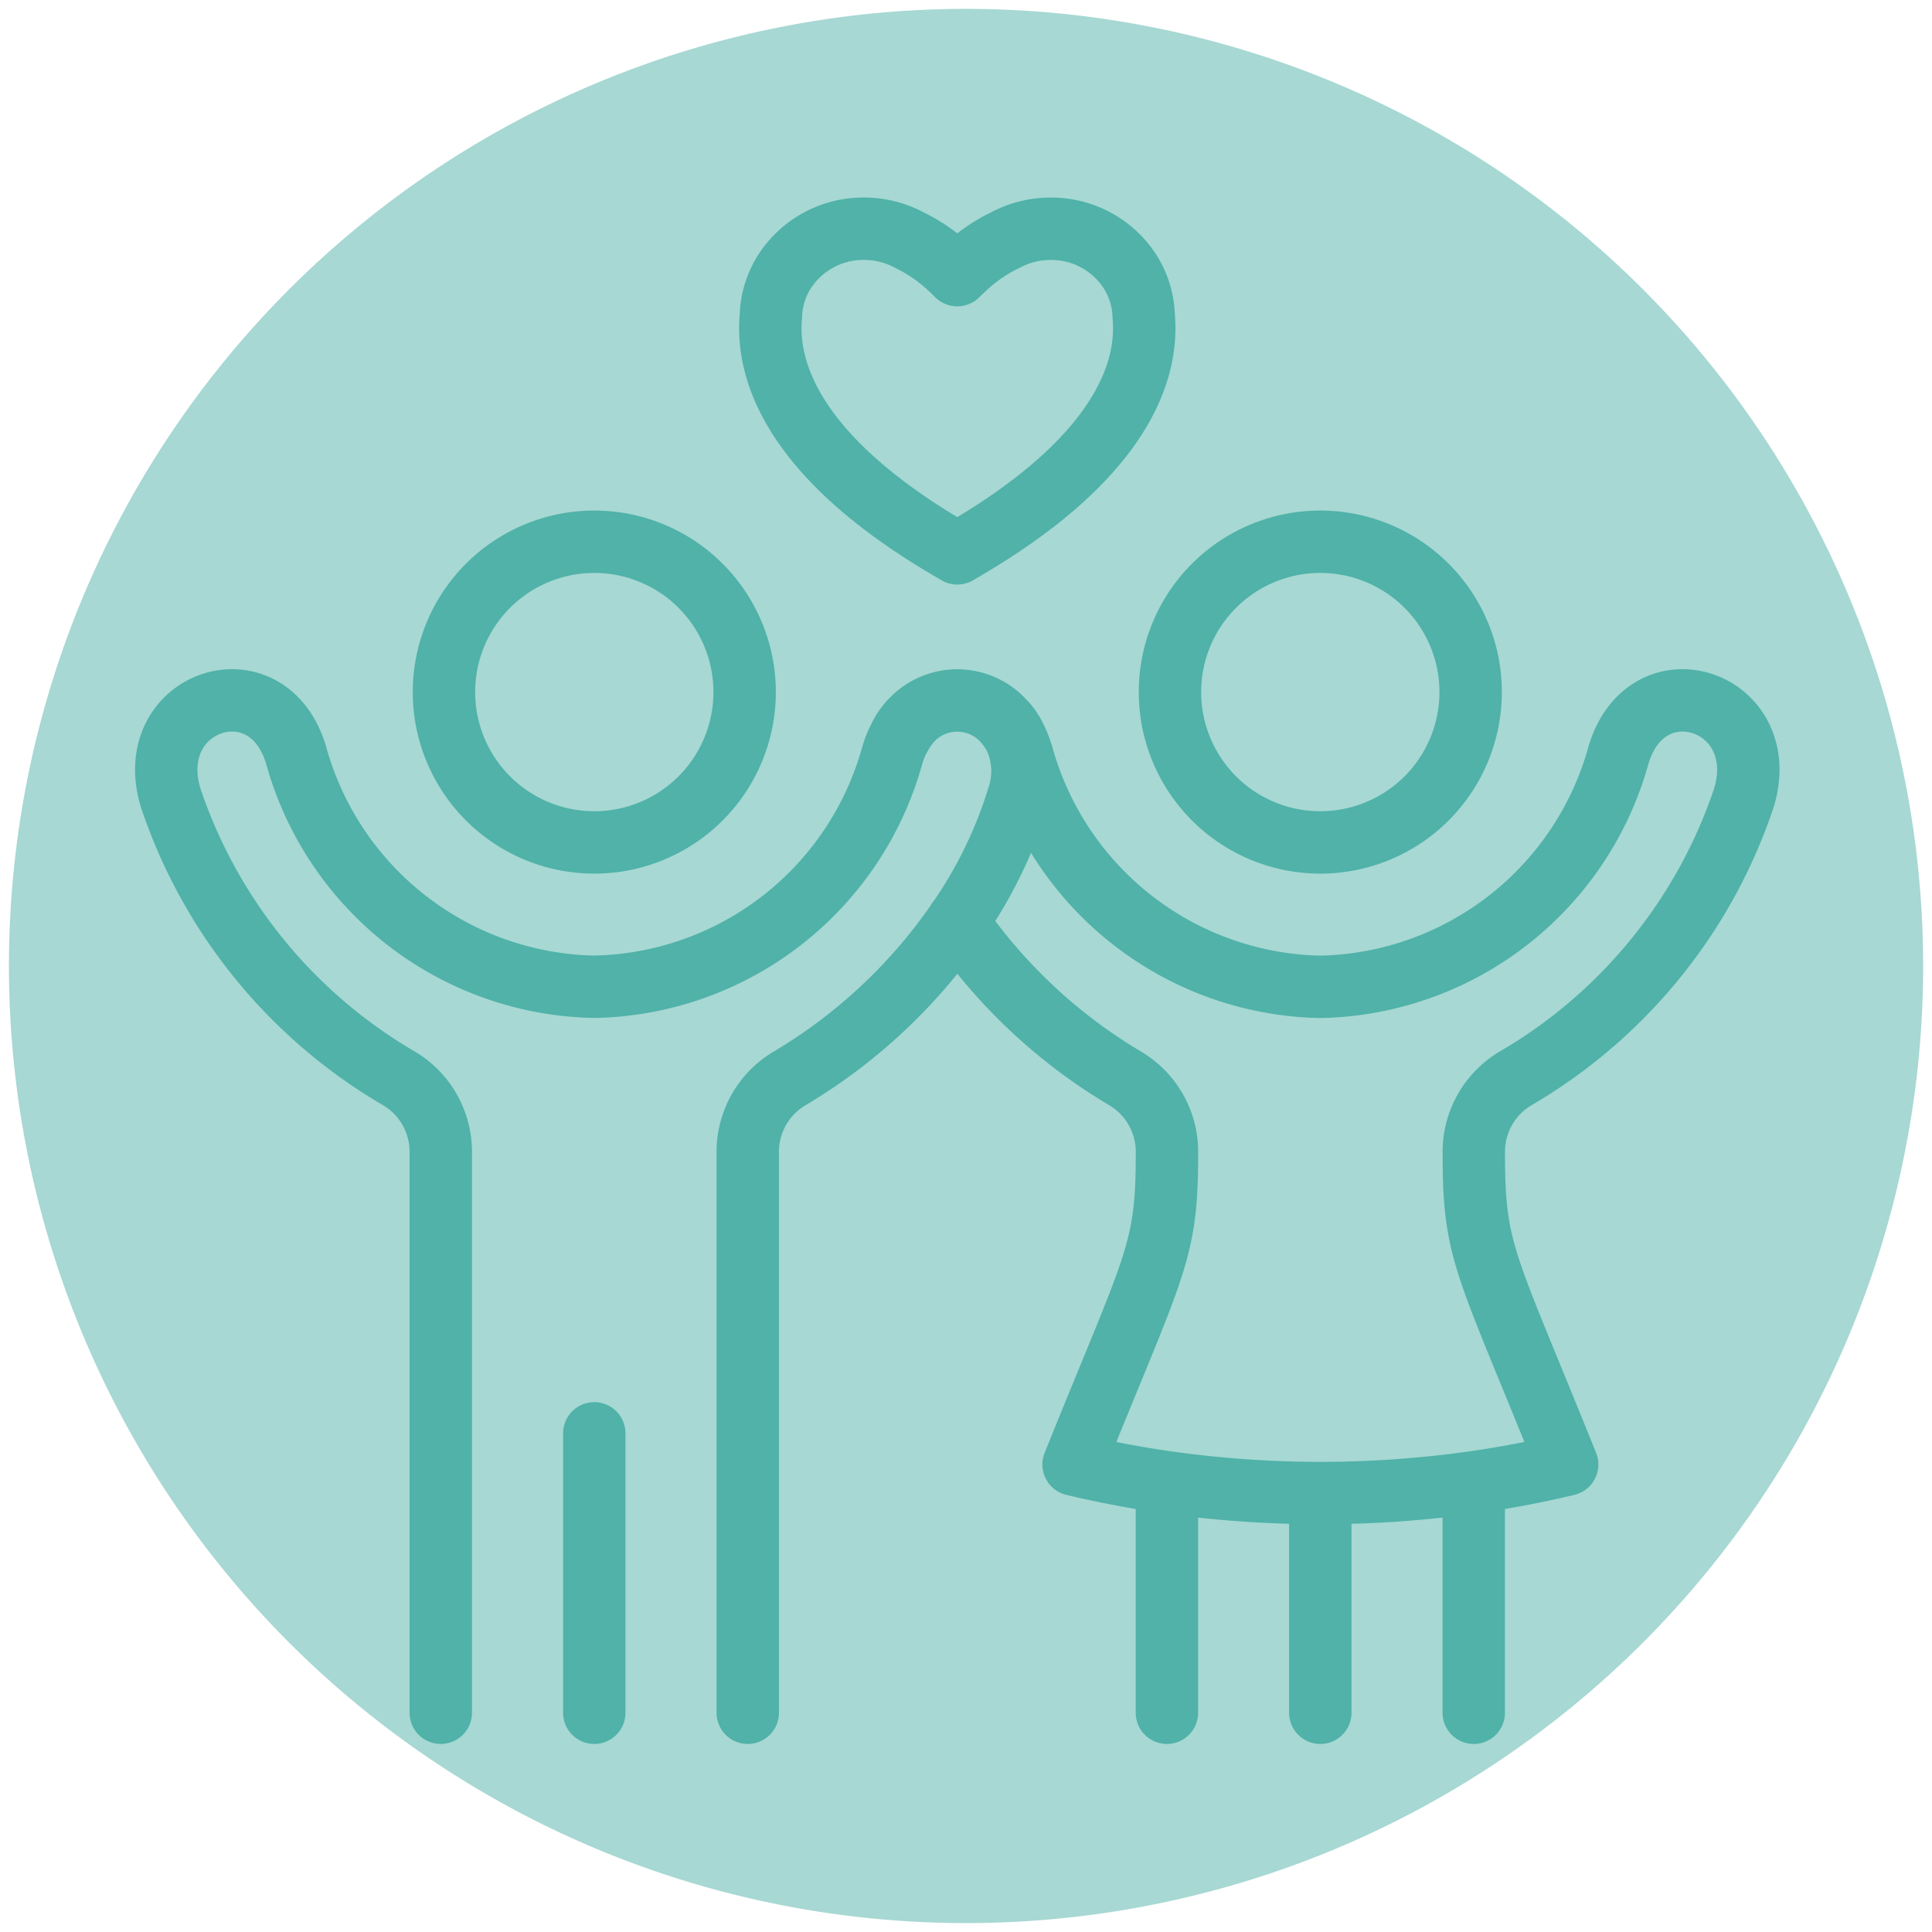
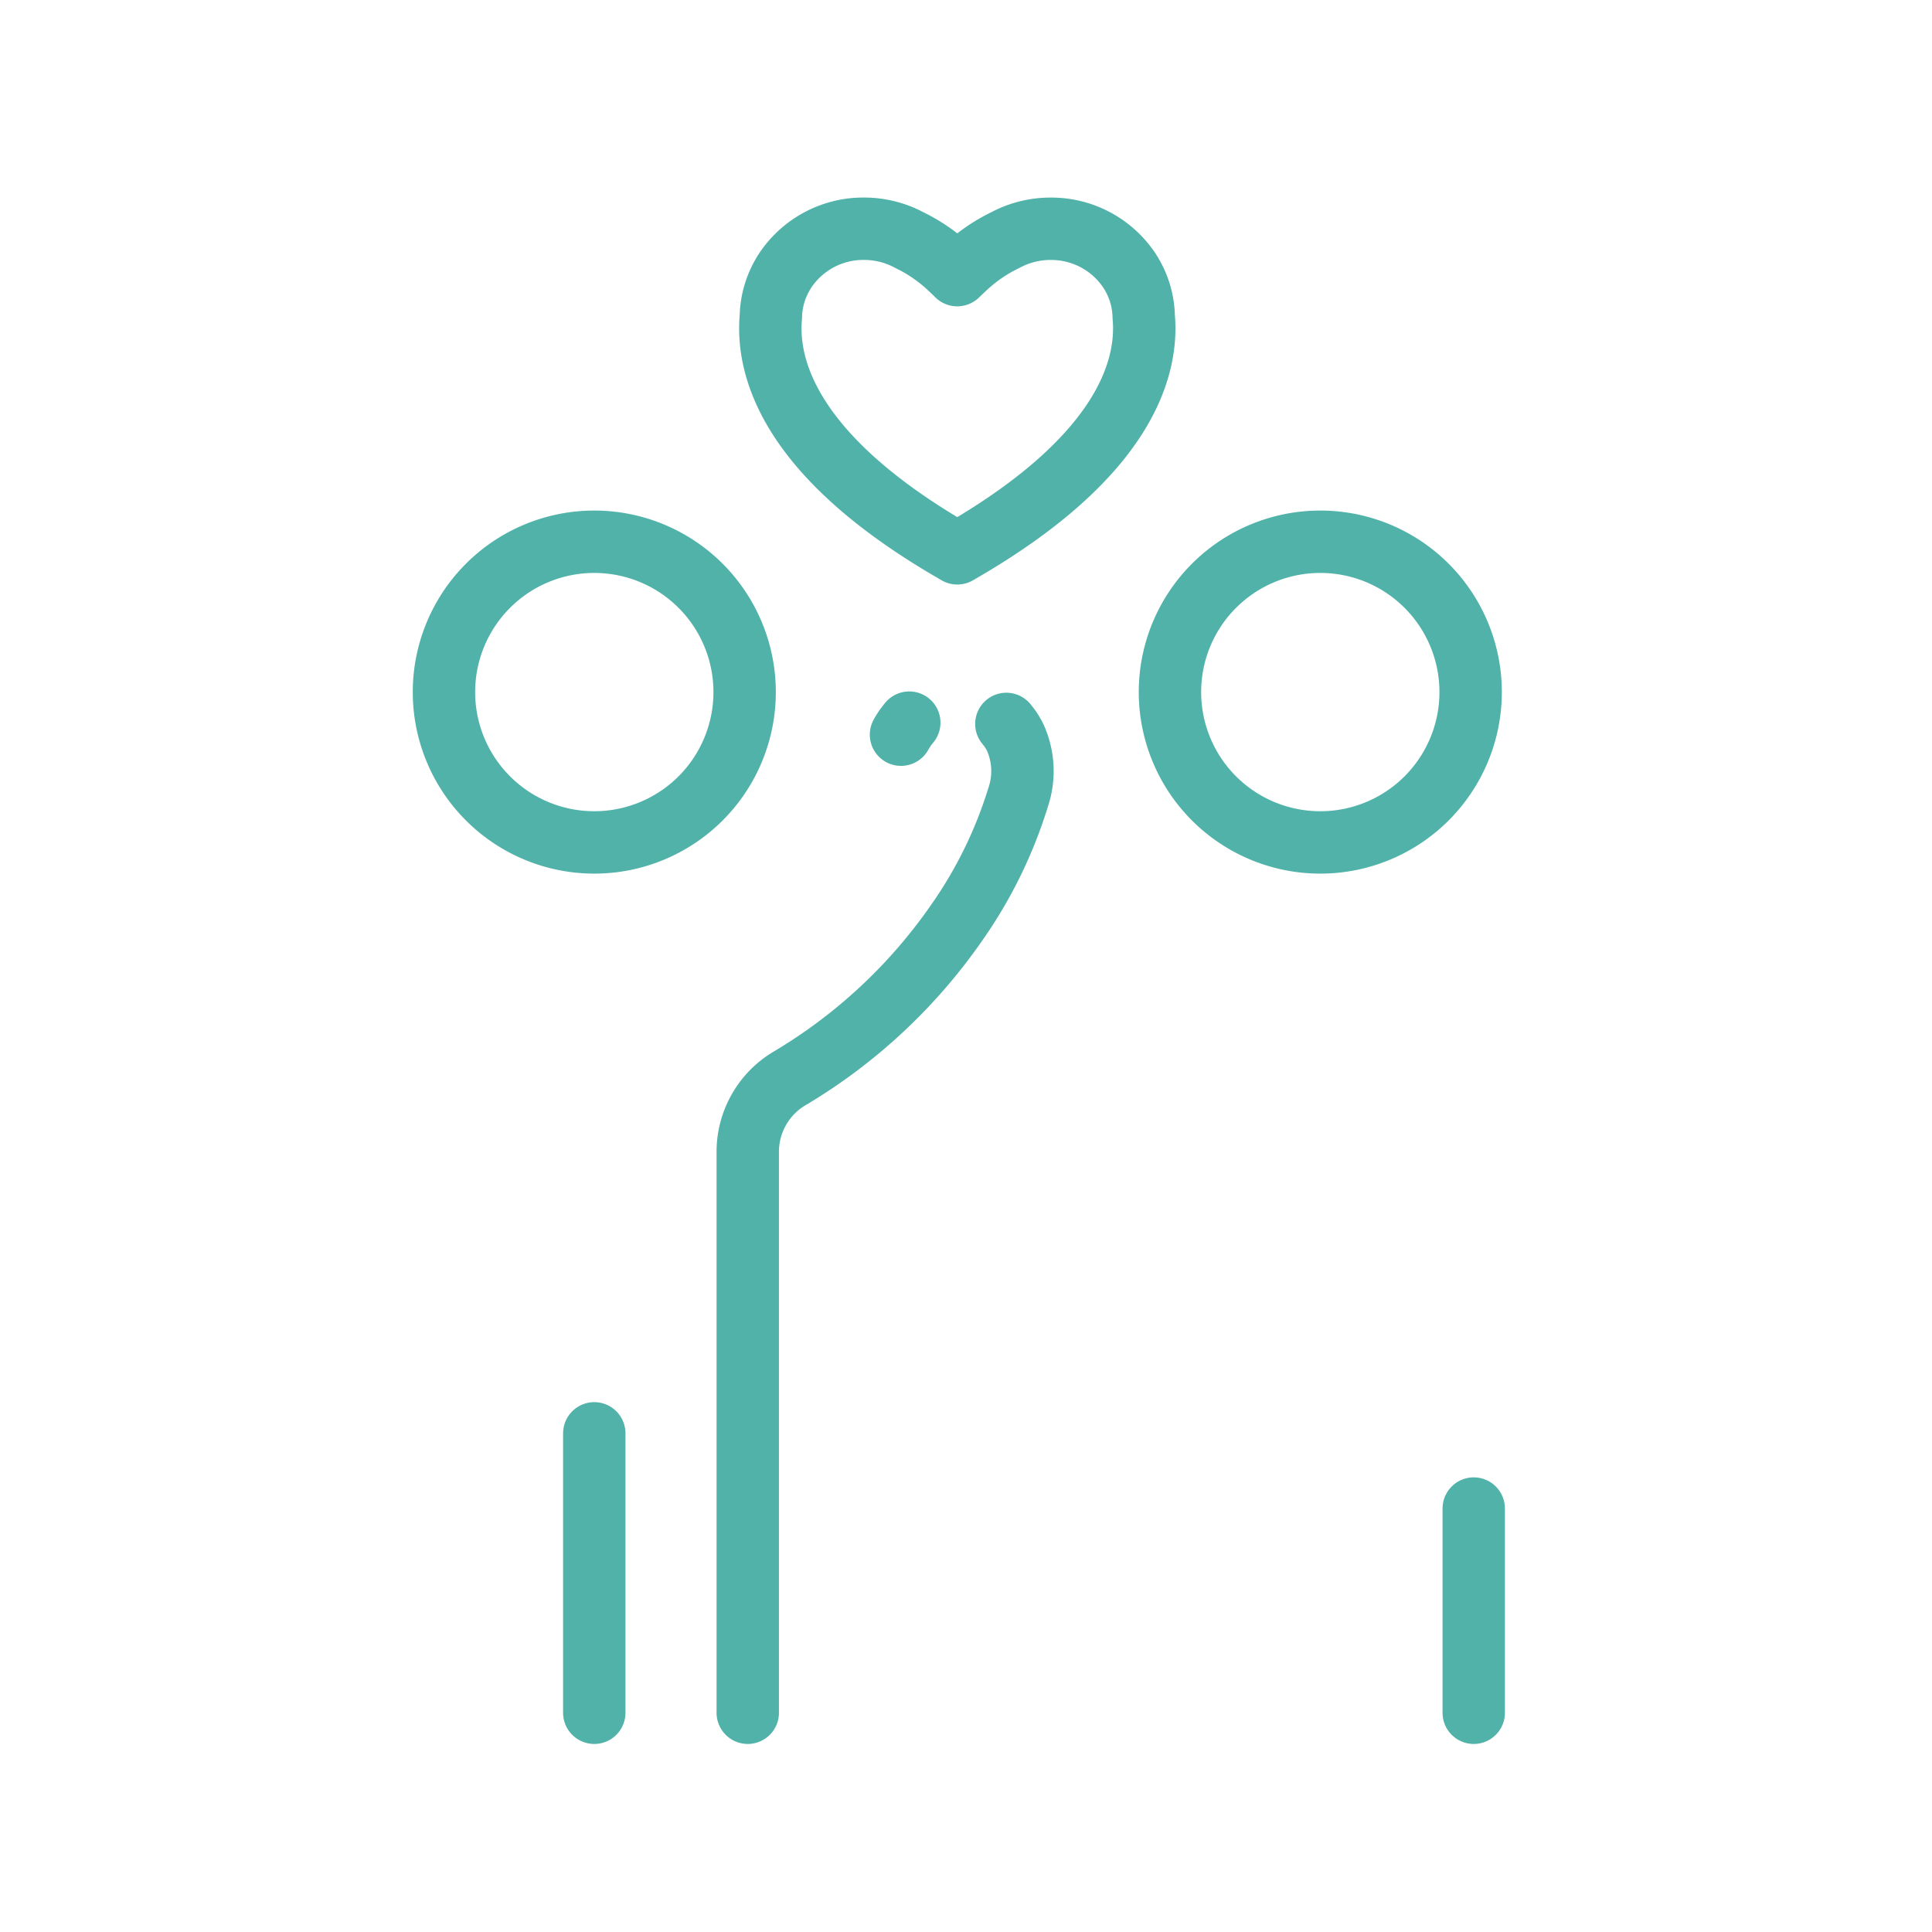
<svg xmlns="http://www.w3.org/2000/svg" width="92.914" height="92.914" viewBox="0 0 92.914 92.914">
  <defs>
    <clipPath id="clip-path">
      <rect id="Rectangle_220" data-name="Rectangle 220" width="92.913" height="92.914" fill="rgba(80,178,169,0.5)" />
    </clipPath>
  </defs>
  <g id="Group_417" data-name="Group 417" transform="translate(-16375 3365)">
    <g id="Group_327" data-name="Group 327" transform="translate(16375 -3365)">
      <g id="Group_323" data-name="Group 323" transform="translate(0 0)" clip-path="url(#clip-path)">
-         <path id="Path_93" data-name="Path 93" d="M46.246,92.274h0a46.029,46.029,0,1,1,46.03-46.03A46.03,46.03,0,0,1,46.246,92.274Z" transform="translate(0.212 0.211)" fill="rgba(80,178,169,0.5)" />
-       </g>
+         </g>
    </g>
    <g id="Group_416" data-name="Group 416" transform="translate(-67.418 -28.939)">
      <line id="Line_23" data-name="Line 23" y1="13.439" transform="translate(16470.998 -3267.129)" fill="none" stroke="#50b2a9" stroke-linecap="round" stroke-linejoin="round" stroke-width="3" />
      <path id="Path_124" data-name="Path 124" d="M146.543,173.067V146.136a4.107,4.107,0,0,1,1.983-3.559,25.839,25.839,0,0,0,8.1-7.555,21.461,21.461,0,0,0,2.919-5.978,3.926,3.926,0,0,0-.134-2.868c-.021-.048-.048-.1-.074-.145-.044-.078-.09-.155-.136-.226-.025-.035-.048-.069-.071-.1s-.058-.078-.088-.115-.042-.053-.062-.078" transform="translate(16331.836 -3426.758)" fill="none" stroke="#50b2a9" stroke-linecap="round" stroke-linejoin="round" stroke-width="3" />
      <path id="Path_125" data-name="Path 125" d="M86.918,88.332a7.23,7.23,0,1,1-7.23-7.23A7.23,7.23,0,0,1,86.918,88.332Z" transform="translate(16391.311 -3391.109)" fill="none" stroke="#50b2a9" stroke-linecap="round" stroke-linejoin="round" stroke-width="3" />
-       <line id="Line_24" data-name="Line 24" y1="9.302" transform="translate(16505.914 -3262.992)" fill="none" stroke="#50b2a9" stroke-linecap="round" stroke-linejoin="round" stroke-width="3" />
      <line id="Line_25" data-name="Line 25" y1="9.822" transform="translate(16513.293 -3263.512)" fill="none" stroke="#50b2a9" stroke-linecap="round" stroke-linejoin="round" stroke-width="3" />
      <path id="Path_126" data-name="Path 126" d="M183.917,125.794c.023-.041.046-.085.074-.127a.728.728,0,0,1,.048-.078l.078-.12.09-.118c.035-.046.071-.092.108-.136" transform="translate(16301.832 -3426.523)" fill="none" stroke="#50b2a9" stroke-linecap="round" stroke-linejoin="round" stroke-width="3" />
-       <line id="Line_26" data-name="Line 26" y1="9.822" transform="translate(16498.537 -3263.512)" fill="none" stroke="#50b2a9" stroke-linecap="round" stroke-linejoin="round" stroke-width="3" />
      <path id="Path_127" data-name="Path 127" d="M263.976,88.332a7.23,7.23,0,1,1-7.23-7.23A7.23,7.23,0,0,1,263.976,88.332Z" transform="translate(16249.168 -3391.109)" fill="none" stroke="#50b2a9" stroke-linecap="round" stroke-linejoin="round" stroke-width="3" />
      <path id="Path_128" data-name="Path 128" d="M161.051,6.991l-.3-.283a7.692,7.692,0,0,0-1.977-1.385c-.129-.07-.262-.135-.4-.193a4.605,4.605,0,0,0-1.812-.369l-.039,0H156.5a4.513,4.513,0,0,0-3.769,2.076h0a0,0,0,0,0,0,0c-.006.009-.021.032-.041.069a4.2,4.2,0,0,0-.606,2.084c-.22,2.436.865,6.655,8.666,11.207l.3.175.3-.175c7.8-4.552,8.886-8.772,8.666-11.207a4.2,4.2,0,0,0-.606-2.084c-.02-.037-.035-.06-.041-.069a0,0,0,0,0,0,0h0A4.514,4.514,0,0,0,165.6,4.763h-.024l-.039,0a4.606,4.606,0,0,0-1.812.369c-.136.059-.269.123-.4.193a7.694,7.694,0,0,0-1.978,1.385l-.3.283" transform="translate(16327.406 -3329.822)" fill="none" stroke="#50b2a9" stroke-linecap="round" stroke-linejoin="round" stroke-width="3" />
-       <path id="Path_129" data-name="Path 129" d="M42.8,130.429a25.819,25.819,0,0,0,8.1,7.555,4.106,4.106,0,0,1,1.982,3.559v-.007c0,4.85-.539,5.188-4.492,15q2.211.529,4.49.852a52.616,52.616,0,0,0,14.758,0q2.276-.323,4.49-.852c-3.96-9.854-4.49-10.145-4.49-15v.006a4.108,4.108,0,0,1,1.982-3.56,24.715,24.715,0,0,0,11.015-13.531c1.384-4.648-4.654-6.682-6.038-2.034A15.191,15.191,0,0,1,60.411,133.56H60.1a15.186,15.186,0,0,1-14.18-11.142,4.571,4.571,0,0,0-.337-.835c-.021-.049-.048-.1-.074-.145-.044-.078-.09-.154-.136-.226-.025-.035-.049-.069-.071-.1s-.058-.078-.088-.115-.042-.053-.063-.078a3.025,3.025,0,0,0-4.664-.058c-.037.044-.074.09-.108.136l-.09.118-.078.12a.751.751,0,0,0-.048.078c-.028.042-.05.085-.074.127a4.617,4.617,0,0,0-.415.982A15.172,15.172,0,0,1,25.341,133.56,15.177,15.177,0,0,1,11,122.418c-1.386-4.648-7.425-2.614-6.039,2.034a24.706,24.706,0,0,0,11.015,13.531,4.108,4.108,0,0,1,1.982,3.56v26.931" transform="translate(16445.658 -3422.165)" fill="none" stroke="#50b2a9" stroke-linecap="round" stroke-linejoin="round" stroke-width="3" />
    </g>
  </g>
</svg>